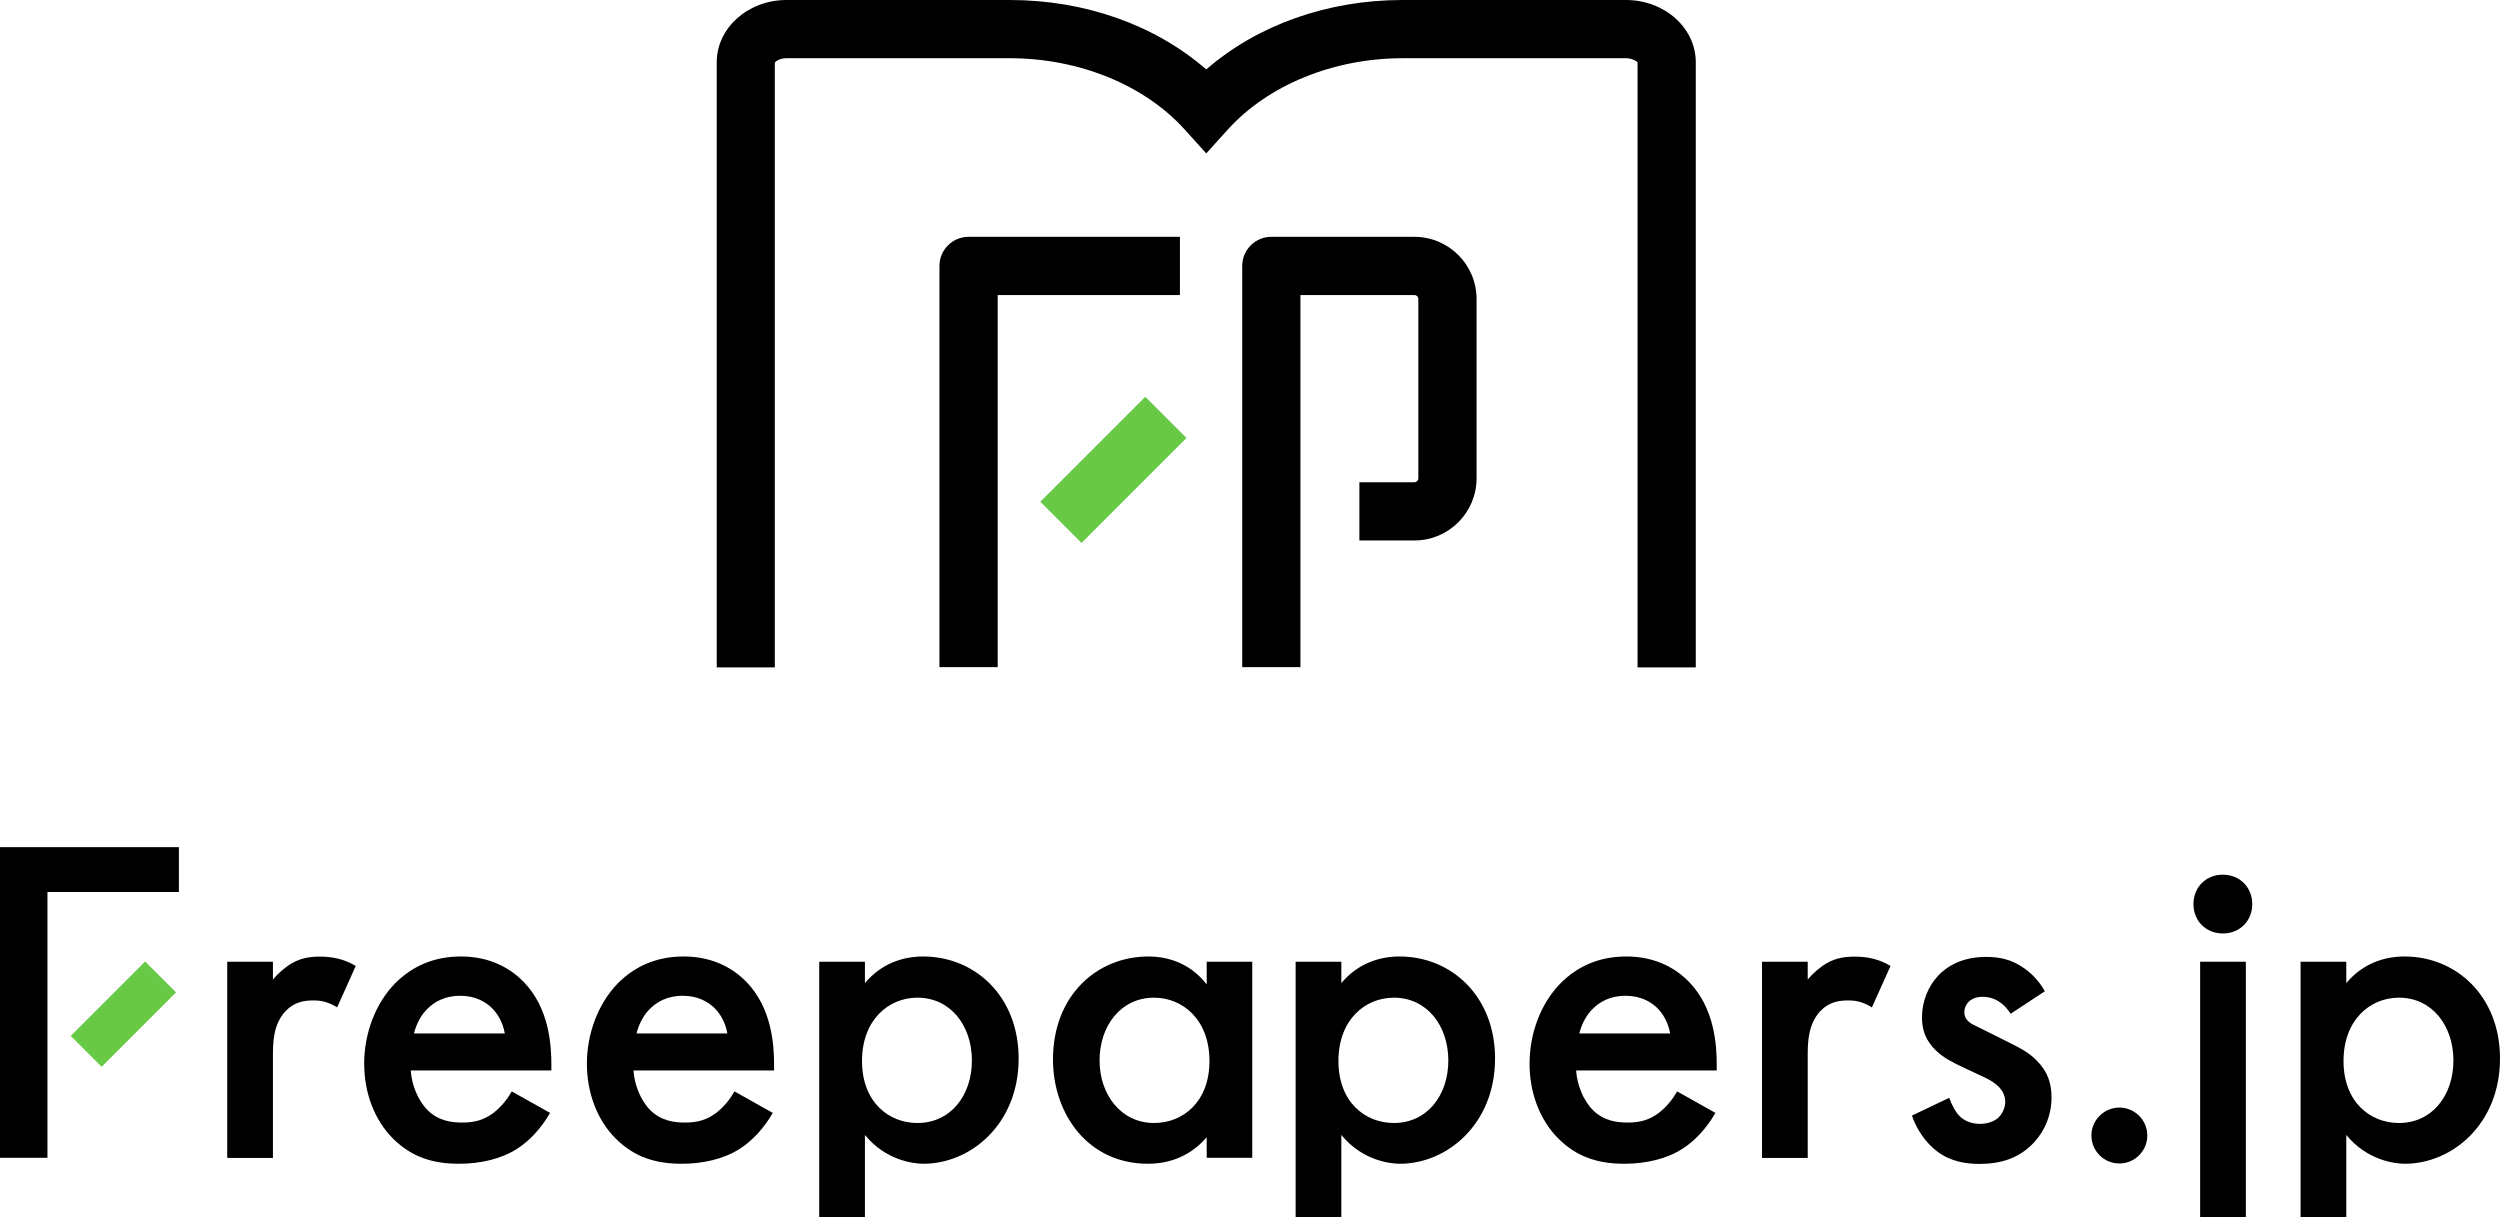
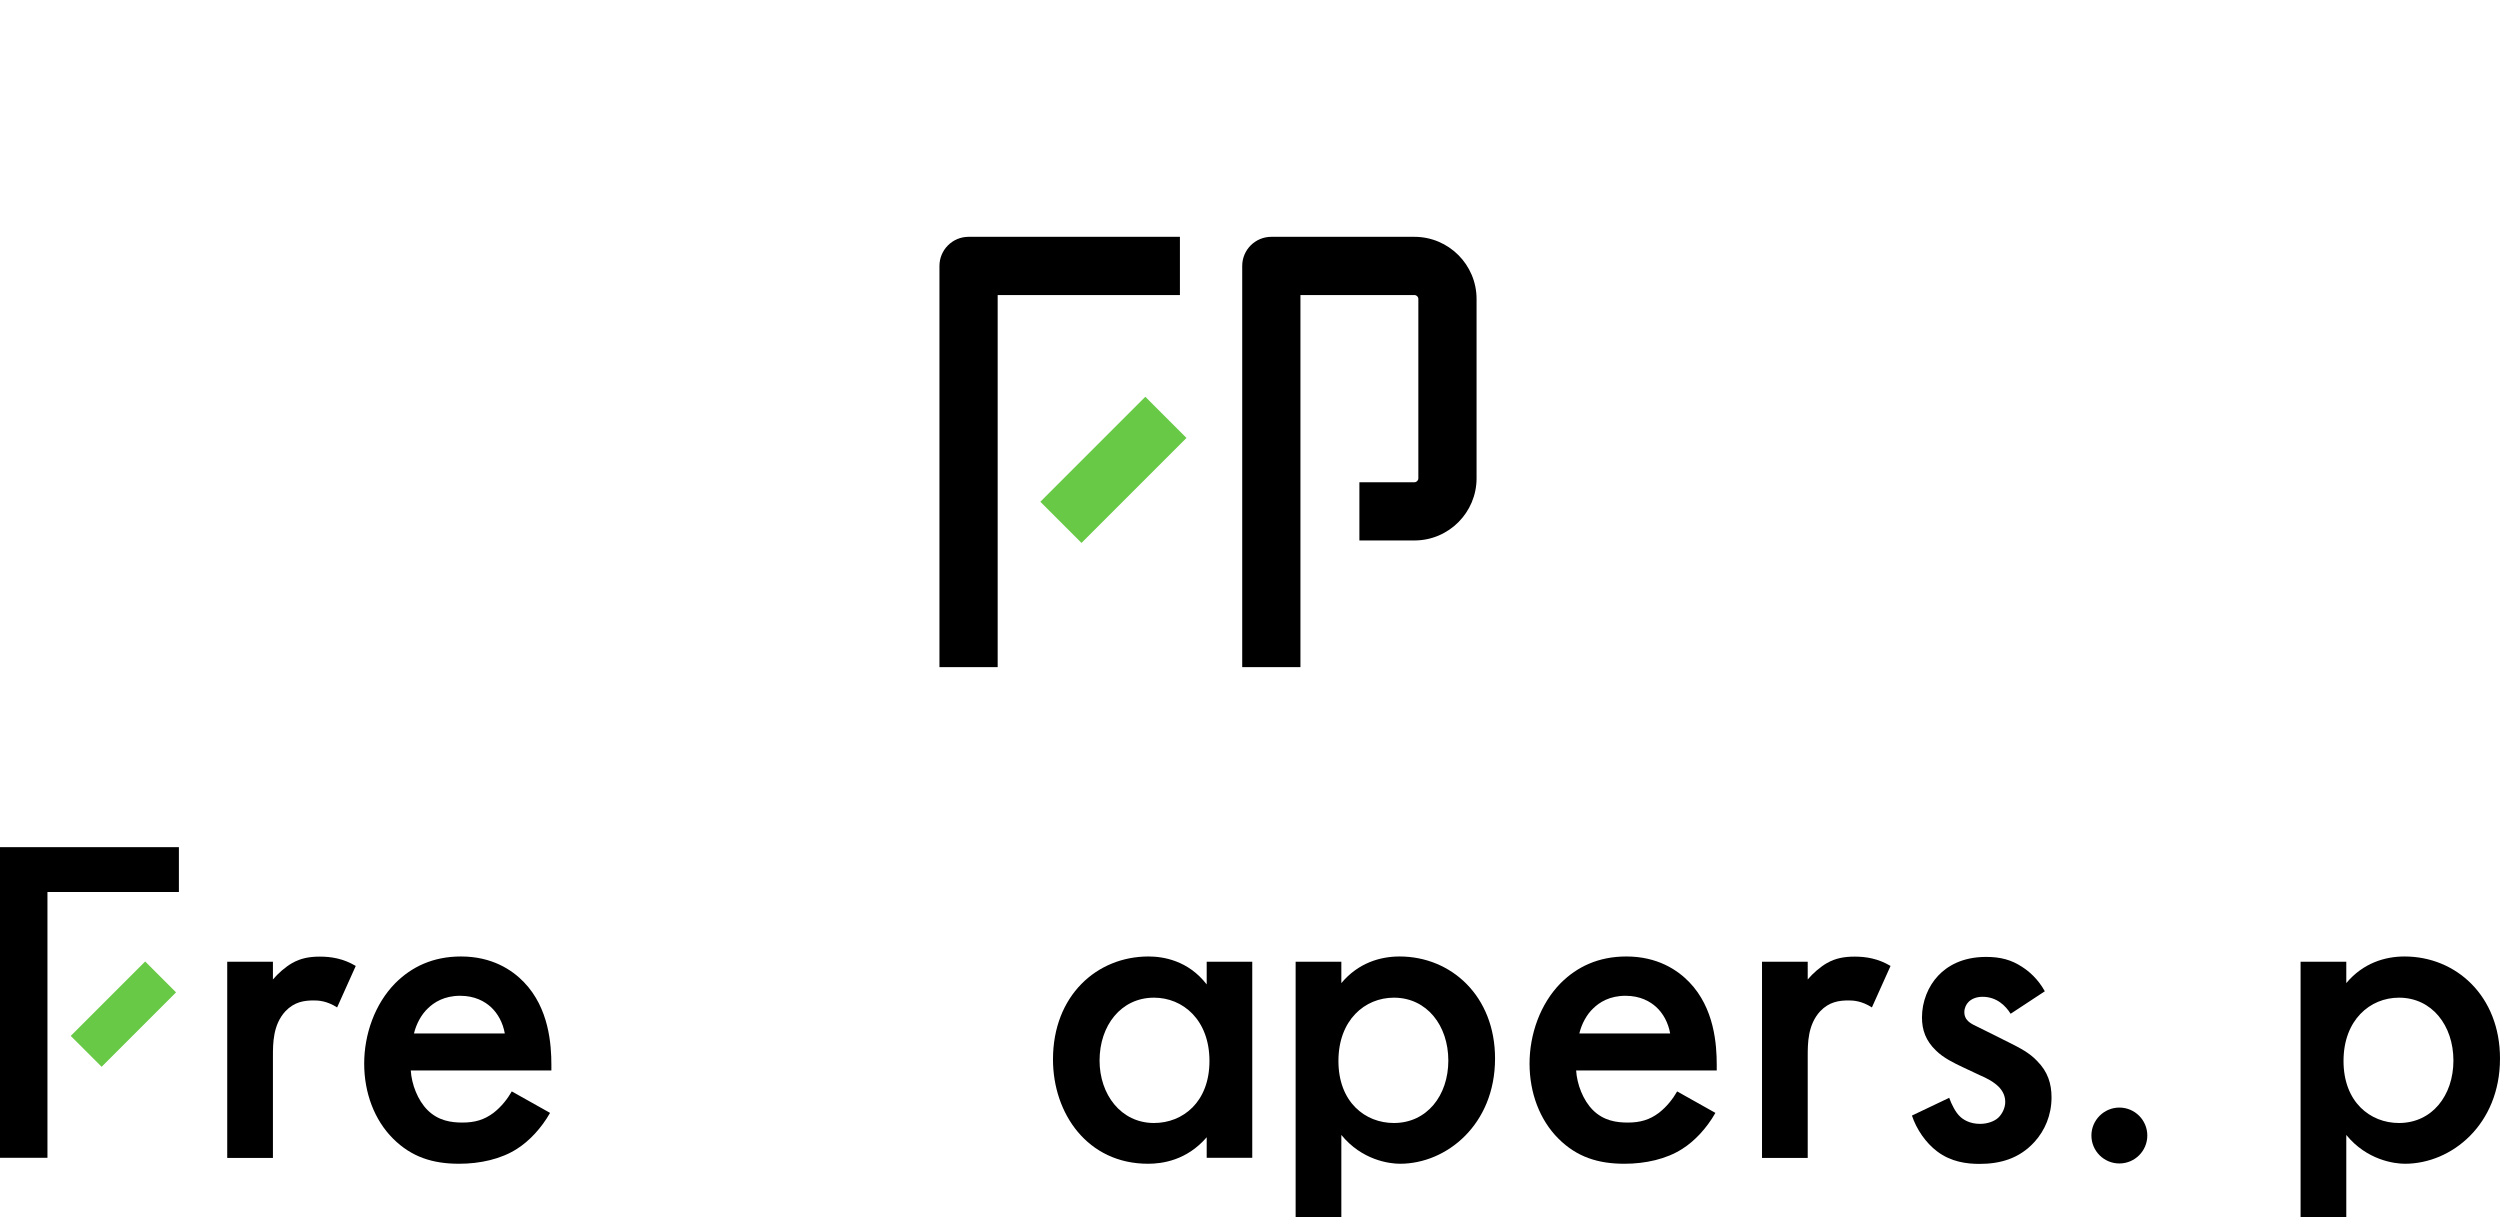
<svg xmlns="http://www.w3.org/2000/svg" id="_レイヤー_2" viewBox="0 0 171.75 83.64">
  <defs>
    <style>.cls-1{fill:#000;}.cls-1,.cls-2{stroke-width:0px;}.cls-2{fill:#67c945;}</style>
  </defs>
  <g id="_レイヤー_7">
    <polygon class="cls-1" points="12.29 61.28 3.26 61.28 3.26 79.54 0 79.54 0 58.2 12.29 58.2 12.29 61.28" />
    <rect class="cls-2" x="4.86" y="68.17" width="7.23" height="3" transform="translate(-46.78 26.4) rotate(-45)" />
    <path class="cls-1" d="M15.61,66.07h3.14v1.22c.35-.42.86-.86,1.31-1.12.61-.35,1.22-.45,1.92-.45.77,0,1.6.13,2.46.64l-1.28,2.85c-.7-.45-1.28-.48-1.6-.48-.67,0-1.34.1-1.95.74-.86.93-.86,2.21-.86,3.1v6.98h-3.14v-13.47Z" />
    <path class="cls-1" d="M37.78,76.47c-.58,1.02-1.41,1.92-2.27,2.46-1.09.7-2.53,1.02-3.97,1.02-1.79,0-3.26-.45-4.54-1.73-1.28-1.28-1.98-3.14-1.98-5.15s.73-4.1,2.14-5.53c1.12-1.12,2.59-1.83,4.51-1.83,2.14,0,3.52.93,4.32,1.76,1.73,1.79,1.89,4.29,1.89,5.69v.38h-9.66c.06.96.48,2.05,1.15,2.72.74.74,1.63.86,2.4.86.86,0,1.5-.19,2.14-.67.54-.42.96-.96,1.25-1.47l2.62,1.47ZM34.68,71c-.13-.74-.48-1.38-.96-1.82-.42-.38-1.09-.77-2.11-.77-1.09,0-1.79.45-2.21.86-.45.42-.8,1.06-.96,1.73h6.24Z" />
-     <path class="cls-1" d="M53.08,76.47c-.58,1.02-1.41,1.92-2.27,2.46-1.09.7-2.53,1.02-3.97,1.02-1.79,0-3.26-.45-4.54-1.73-1.28-1.28-1.98-3.14-1.98-5.15s.74-4.1,2.14-5.53c1.12-1.12,2.59-1.83,4.51-1.83,2.14,0,3.52.93,4.32,1.76,1.73,1.79,1.89,4.29,1.89,5.69v.38h-9.66c.06.96.48,2.05,1.15,2.72.74.74,1.63.86,2.4.86.86,0,1.5-.19,2.14-.67.54-.42.96-.96,1.25-1.47l2.62,1.47ZM49.97,71c-.13-.74-.48-1.38-.96-1.82-.42-.38-1.09-.77-2.11-.77-1.09,0-1.79.45-2.21.86-.45.42-.8,1.06-.96,1.73h6.24Z" />
-     <path class="cls-1" d="M59.42,83.64v-5.67c1.41,1.73,3.29,1.98,4.03,1.98,3.2,0,6.53-2.69,6.53-7.23,0-4.29-3.01-7.01-6.56-7.01-1.34,0-2.85.45-4,1.83v-1.47h-3.14v17.57h3.14ZM63.03,68.54c2.27,0,3.74,1.92,3.74,4.32s-1.47,4.29-3.74,4.29c-1.98,0-3.81-1.44-3.81-4.26s1.82-4.35,3.81-4.35" />
    <path class="cls-1" d="M82.9,66.07h3.13v13.47h-3.13v-1.41c-1.38,1.6-3.07,1.82-4.03,1.82-4.16,0-6.53-3.45-6.53-7.17,0-4.38,3.01-7.07,6.56-7.07.99,0,2.72.26,4,1.92v-1.57ZM75.54,72.86c0,2.33,1.47,4.29,3.74,4.29,1.98,0,3.81-1.44,3.81-4.26s-1.82-4.35-3.81-4.35c-2.27,0-3.74,1.92-3.74,4.32" />
    <path class="cls-1" d="M92.15,83.64v-5.67c1.41,1.73,3.29,1.98,4.03,1.98,3.2,0,6.53-2.69,6.53-7.23,0-4.29-3.01-7.01-6.56-7.01-1.34,0-2.85.45-4,1.83v-1.47h-3.14v17.57h3.14ZM95.76,68.54c2.27,0,3.74,1.92,3.74,4.32s-1.47,4.29-3.74,4.29c-1.98,0-3.81-1.44-3.81-4.26s1.82-4.35,3.81-4.35" />
    <path class="cls-1" d="M117.84,76.47c-.58,1.02-1.41,1.92-2.27,2.46-1.09.7-2.53,1.02-3.97,1.02-1.79,0-3.26-.45-4.54-1.73-1.28-1.28-1.98-3.14-1.98-5.15s.73-4.1,2.14-5.53c1.12-1.12,2.59-1.83,4.51-1.83,2.14,0,3.52.93,4.32,1.76,1.73,1.79,1.89,4.29,1.89,5.69v.38h-9.66c.06.96.48,2.05,1.15,2.72.74.74,1.63.86,2.4.86.86,0,1.5-.19,2.14-.67.54-.42.96-.96,1.25-1.47l2.62,1.47ZM114.74,71c-.13-.74-.48-1.38-.96-1.82-.42-.38-1.09-.77-2.11-.77-1.09,0-1.79.45-2.21.86-.45.42-.8,1.06-.96,1.73h6.24Z" />
    <path class="cls-1" d="M121.05,66.07h3.14v1.22c.35-.42.86-.86,1.31-1.12.61-.35,1.22-.45,1.92-.45.77,0,1.6.13,2.46.64l-1.28,2.85c-.7-.45-1.28-.48-1.6-.48-.67,0-1.34.1-1.95.74-.86.93-.86,2.21-.86,3.1v6.98h-3.14v-13.47Z" />
    <path class="cls-1" d="M138.12,69.63c-.32-.51-.93-1.15-1.92-1.15-.45,0-.77.16-.96.35-.16.16-.29.42-.29.7,0,.35.16.58.45.77.19.13.38.19,1.06.54l1.6.8c.7.35,1.38.7,1.89,1.25.74.74.99,1.57.99,2.5,0,1.21-.45,2.27-1.18,3.07-1.05,1.15-2.37,1.5-3.77,1.5-.86,0-1.95-.13-2.91-.86-.77-.58-1.41-1.5-1.73-2.46l2.56-1.22c.16.45.45,1.02.74,1.28.19.19.64.51,1.38.51.48,0,.99-.16,1.28-.45.26-.26.45-.67.45-1.05s-.13-.7-.42-1.02c-.38-.38-.83-.61-1.34-.83l-1.15-.54c-.61-.29-1.34-.64-1.85-1.15-.7-.67-.96-1.41-.96-2.27,0-1.09.42-2.14,1.12-2.88.61-.64,1.63-1.28,3.29-1.28.96,0,1.73.19,2.49.7.45.29,1.06.8,1.54,1.66l-2.34,1.54Z" />
    <path class="cls-1" d="M145.6,76.09c1.06,0,1.92.86,1.92,1.92s-.86,1.92-1.92,1.92-1.92-.86-1.92-1.92.87-1.92,1.92-1.92" />
-     <path class="cls-1" d="M152.71,60.09c1.15,0,2.02.86,2.02,2.02s-.86,2.02-2.02,2.02-2.02-.86-2.02-2.02.86-2.02,2.02-2.02" />
-     <rect class="cls-1" x="151.15" y="66.07" width="3.14" height="17.57" />
    <path class="cls-1" d="M161.19,83.64v-5.67c1.41,1.73,3.3,1.98,4.03,1.98,3.2,0,6.53-2.69,6.53-7.23,0-4.29-3.01-7.01-6.56-7.01-1.34,0-2.85.45-4,1.83v-1.47h-3.14v17.57h3.14ZM164.81,68.54c2.27,0,3.74,1.92,3.74,4.32s-1.47,4.29-3.74,4.29c-1.98,0-3.81-1.44-3.81-4.26s1.82-4.35,3.81-4.35" />
    <path class="cls-1" d="M68.54,45.83h-4v-27.56c0-1.11.9-2,2-2h14.52v4h-12.52v25.56Z" />
    <rect class="cls-2" x="71.39" y="30.28" width="10.2" height="4" transform="translate(-.42 63.54) rotate(-45)" />
    <path class="cls-1" d="M89.34,45.83h-4v-27.56c0-1.11.9-2,2-2h9.83c2.35,0,4.27,1.91,4.27,4.27v12.32c0,2.35-1.91,4.27-4.27,4.27h-3.78v-4h3.78c.15,0,.27-.12.27-.27v-12.32c0-.15-.12-.27-.27-.27h-7.83v25.56Z" />
-     <path class="cls-1" d="M116.5,45.85h-4V4.27s-.32-.27-.79-.27h-15.34c-4.75,0-9.24,1.83-12.02,4.9l-1.48,1.64-1.48-1.64c-2.77-3.07-7.27-4.9-12.02-4.9h-15.34c-.47,0-.76.22-.8.31v41.54s-3.99,0-3.99,0V4.27c0-2.35,2.15-4.27,4.79-4.27h15.34c5.18,0,9.99,1.72,13.5,4.77,3.51-3.05,8.32-4.77,13.5-4.77h15.34c2.64,0,4.79,1.92,4.79,4.27v41.58Z" />
  </g>
</svg>